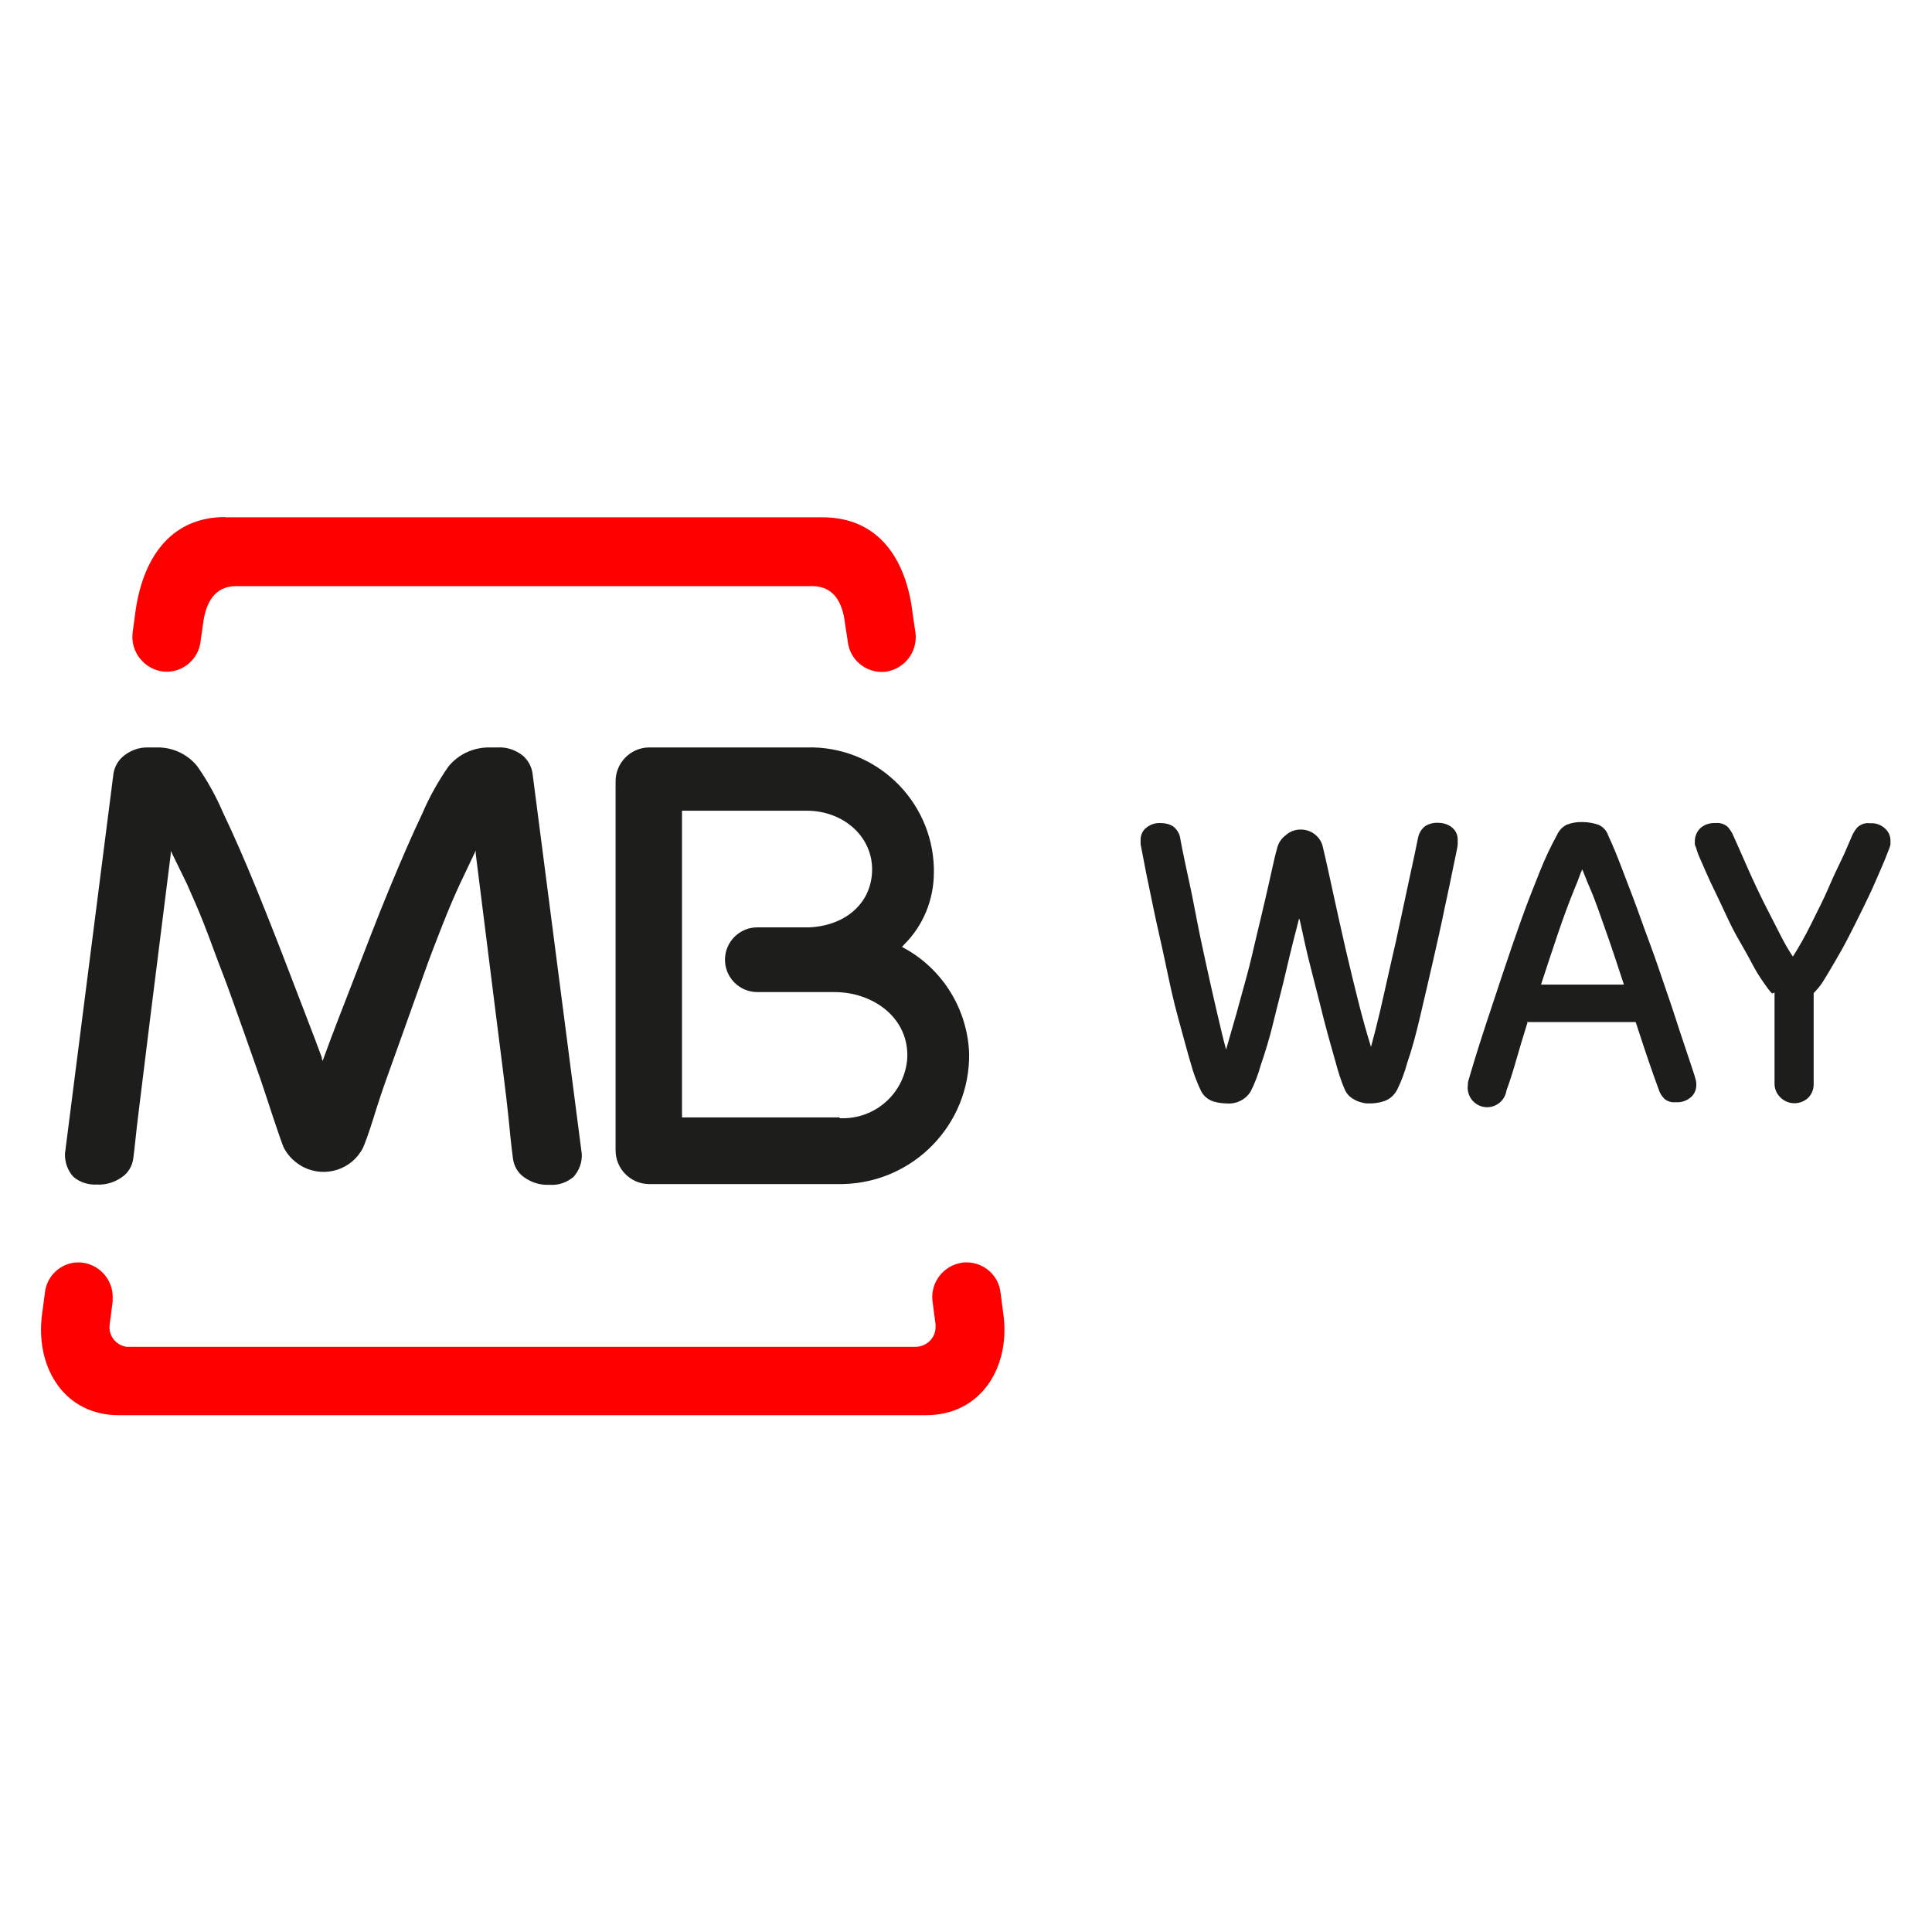
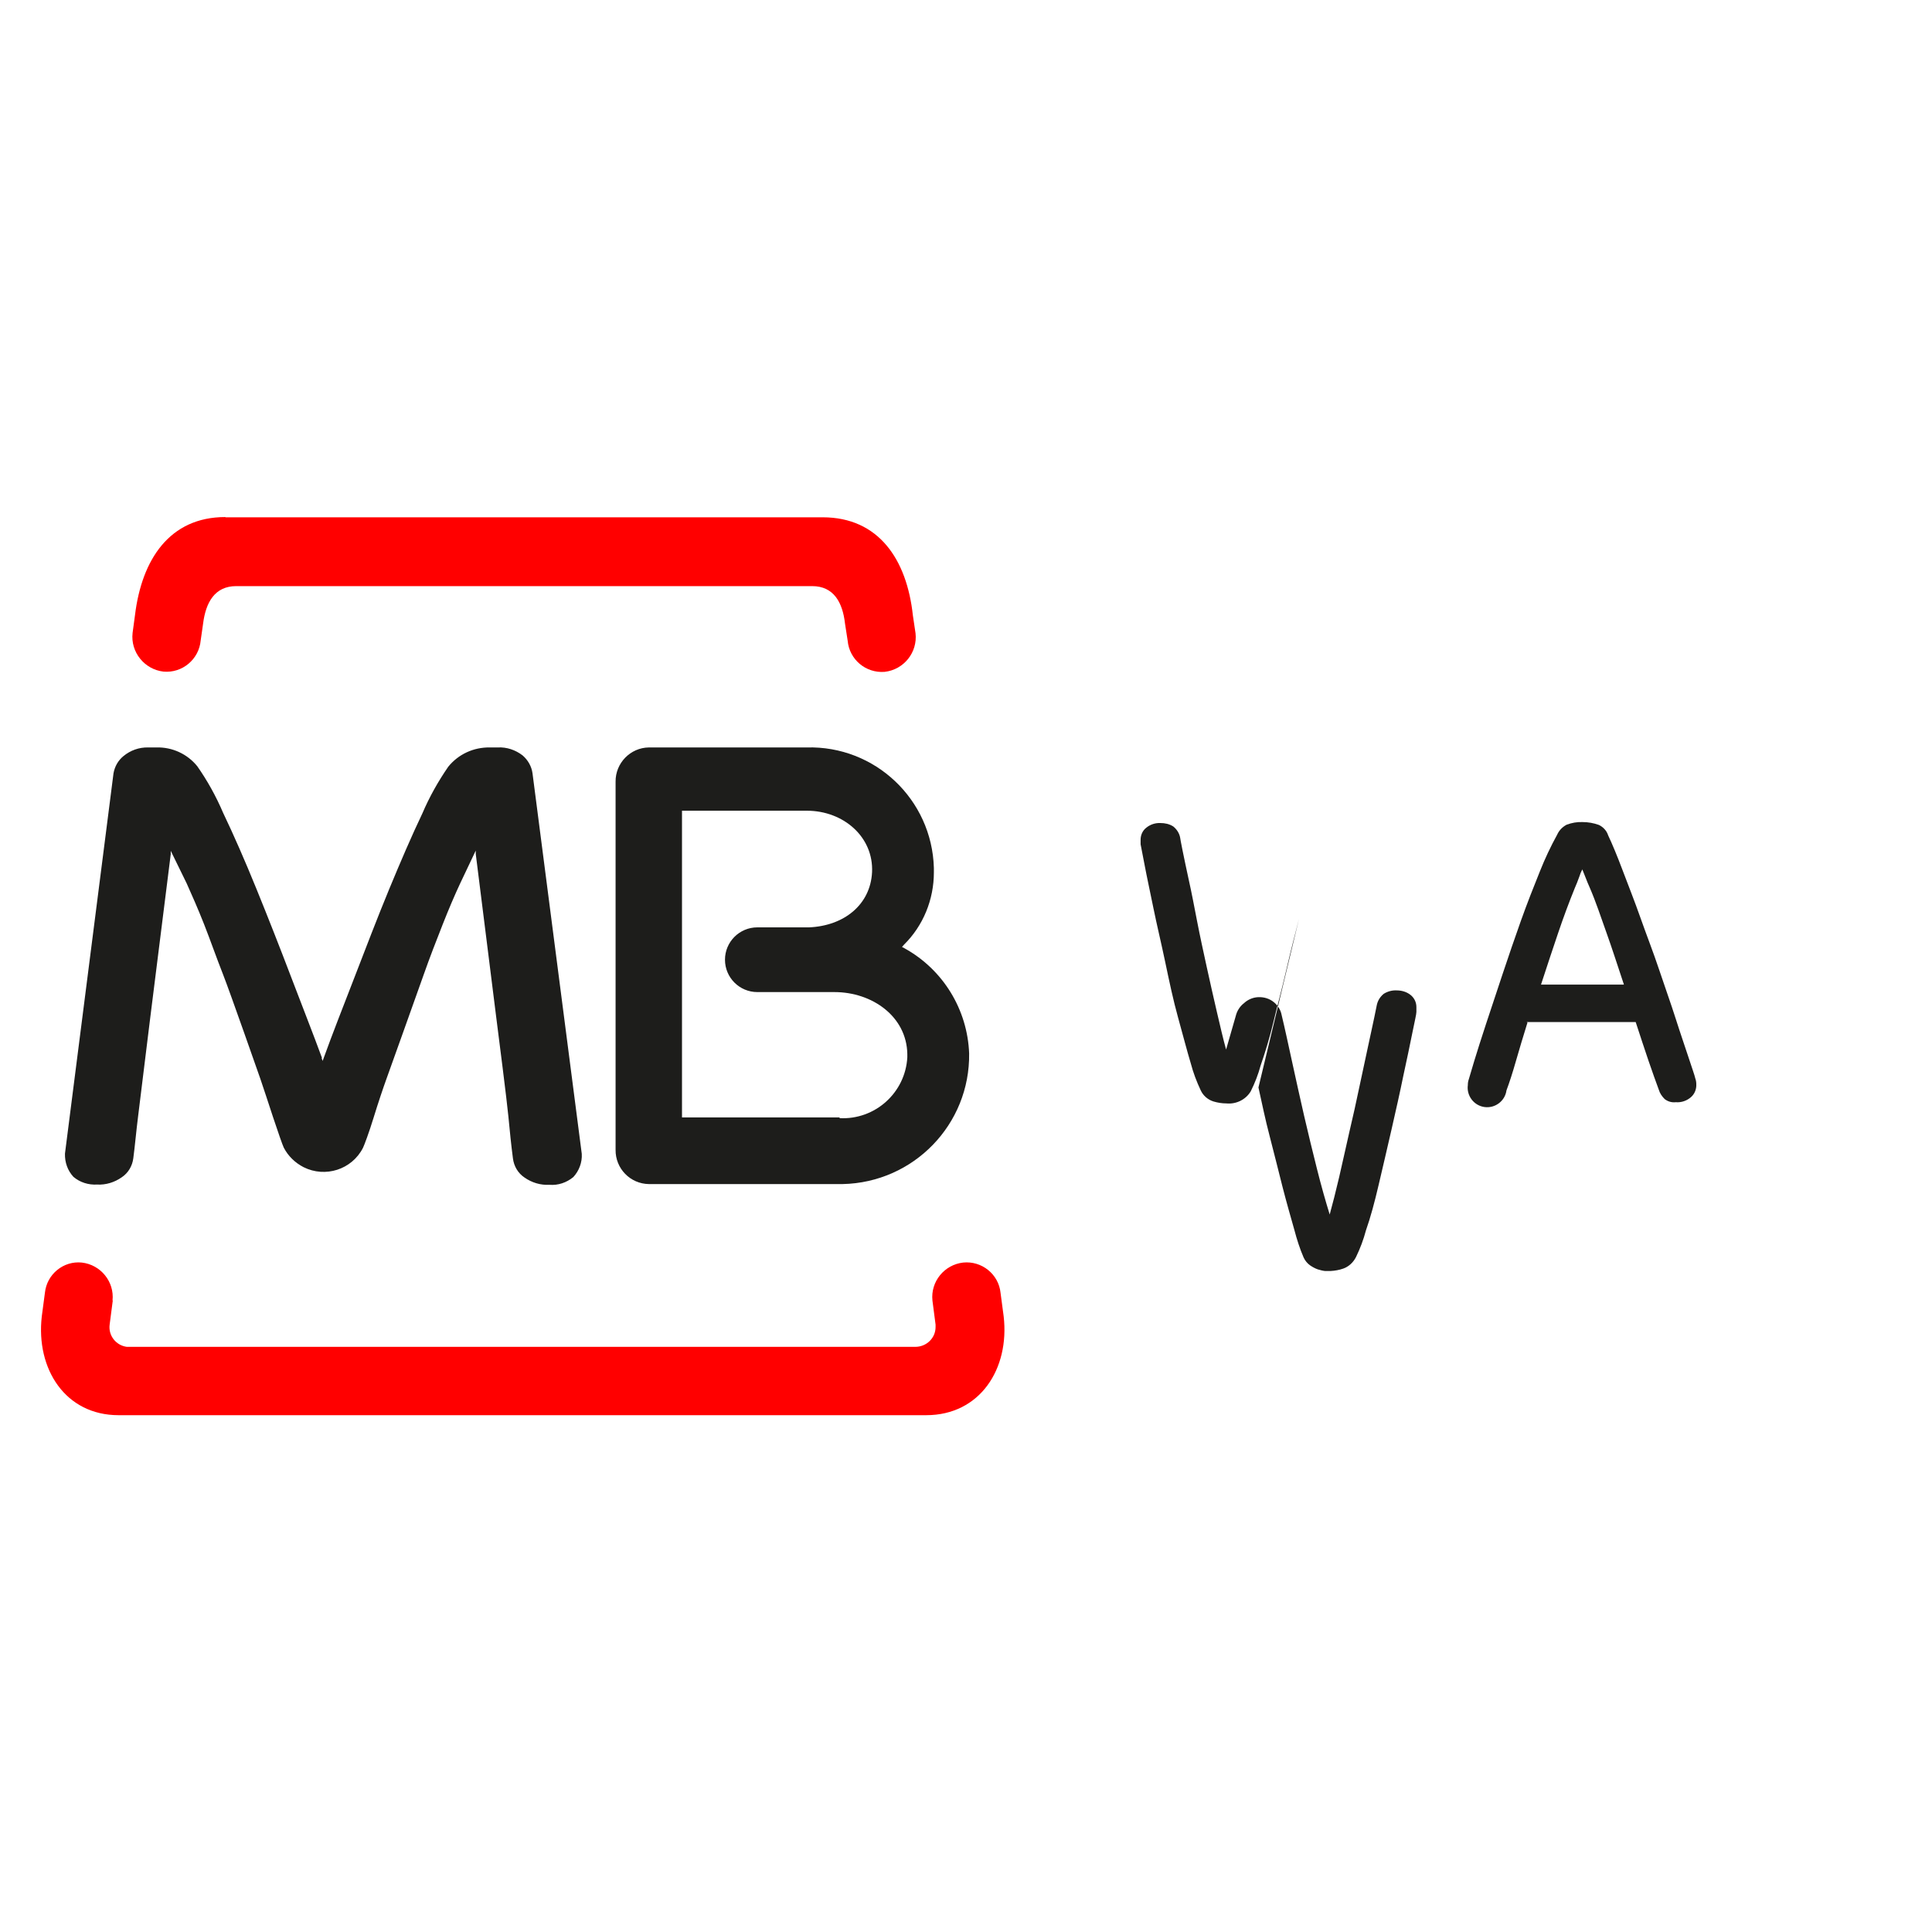
<svg xmlns="http://www.w3.org/2000/svg" id="payment_methods" data-name="payment methods" width="80" height="80" viewBox="0 0 80 80">
  <defs>
    <style>
      .cls-1 {
        fill: #1d1d1b;
      }

      .cls-2 {
        fill: red;
      }
    </style>
  </defs>
  <g id="mbway">
    <g>
      <path class="cls-2" d="M4.67,53.85l-.13,1c-.06.45.26.86.71.92,0,0,0,0,0,0h32.65c.46,0,.84-.36.84-.82h0s0-.07,0-.1l-.13-1c-.08-.78.49-1.48,1.27-1.57.77-.08,1.47.48,1.55,1.25,0,0,0,0,0,0h0l.13.98c.25,2.17-.98,4.09-3.21,4.09H4.91c-2.2,0-3.43-1.91-3.18-4.09l.13-.98c.08-.77.77-1.33,1.53-1.25,0,0,0,0,0,0h0c.78.09,1.35.79,1.27,1.57" />
      <path class="cls-1" d="M34.76,46.3c1.47.08,2.73-1.05,2.81-2.52,0-.05,0-.09,0-.14-.03-1.55-1.45-2.56-3.02-2.56h-3.19c-.74,0-1.34-.6-1.34-1.34s.6-1.34,1.34-1.34h2.14c1.44-.06,2.54-.93,2.61-2.28.07-1.46-1.18-2.55-2.7-2.55h-5.17v12.7h6.53M38.67,36.12c0,1.13-.44,2.21-1.24,3l-.08.09.11.06c1.59.88,2.6,2.53,2.67,4.35.04,2.94-2.3,5.35-5.24,5.41h-8.02c-.77-.01-1.39-.64-1.38-1.42h0v-15.24c-.01-.77.61-1.41,1.38-1.42.01,0,.03,0,.04,0h6.49c2.83-.08,5.19,2.15,5.27,4.99v.18" />
      <path class="cls-1" d="M13.32,43.82l.04.11.04-.11c.36-1,.81-2.14,1.27-3.33s.96-2.5,1.44-3.66.94-2.23,1.38-3.15c.29-.68.65-1.32,1.07-1.93.42-.52,1.05-.81,1.72-.8h.33c.37-.02.73.1,1.03.33.22.19.37.45.41.74l2.04,15.76c.02.35-.11.7-.35.96-.28.23-.63.35-.99.32-.37.02-.73-.09-1.03-.3-.27-.18-.44-.47-.48-.79-.07-.53-.13-1.11-.19-1.75s-.41-3.38-.5-4.08-.65-5.16-.85-6.78v-.14l-.65,1.37c-.22.47-.46,1.03-.72,1.69s-.53,1.35-.79,2.09-1.54,4.31-1.54,4.31c-.12.33-.34.98-.53,1.6s-.39,1.15-.44,1.25c-.46.9-1.56,1.25-2.46.8-.35-.18-.64-.46-.82-.81-.05-.1-.24-.65-.44-1.25s-.41-1.26-.53-1.6c0,0-1.26-3.6-1.54-4.31s-.53-1.43-.79-2.09-.51-1.22-.72-1.69l-.66-1.35v.14c-.2,1.6-.76,6.07-.85,6.78s-.42,3.43-.5,4.06-.13,1.22-.2,1.75c-.04.32-.21.61-.48.79-.3.21-.66.32-1.02.3-.36.02-.71-.09-.98-.32-.24-.26-.36-.6-.35-.96l2.01-15.75c.05-.28.19-.53.41-.71.29-.24.65-.37,1.03-.36h.33c.66-.02,1.29.27,1.7.78.42.6.78,1.25,1.07,1.93.44.92.9,1.97,1.38,3.15.48,1.18.96,2.4,1.44,3.66.46,1.21.9,2.32,1.27,3.33" />
      <path class="cls-2" d="M9.34,21.42h24.72c2.33,0,3.49,1.75,3.74,4.06l.11.74c.09.79-.48,1.51-1.28,1.6-.78.06-1.46-.51-1.53-1.29h0l-.11-.71c-.1-.88-.47-1.55-1.36-1.55H9.78c-.89,0-1.26.68-1.37,1.55l-.1.7c-.07.78-.76,1.36-1.54,1.29h0c-.79-.09-1.37-.81-1.28-1.6,0,0,0,0,0,0l.1-.74c.28-2.3,1.43-4.06,3.74-4.06" />
-       <path class="cls-1" d="M53.79,38.04c-.17.66-.35,1.36-.53,2.14s-.37,1.47-.53,2.14-.35,1.28-.53,1.8c-.1.37-.24.73-.41,1.07-.21.35-.61.54-1.01.5-.18,0-.36-.03-.53-.08-.23-.07-.43-.24-.53-.46-.17-.36-.31-.73-.41-1.11-.16-.53-.33-1.19-.53-1.91s-.36-1.48-.53-2.29-.35-1.55-.49-2.24-.27-1.28-.36-1.76-.15-.77-.17-.88c0-.04,0-.08,0-.12v-.07c0-.19.08-.38.24-.5.16-.13.37-.2.58-.19.19,0,.37.04.53.14.15.12.26.29.29.48,0,0,.03.2.1.53s.15.74.26,1.23.22,1.07.34,1.69.26,1.26.4,1.9.28,1.26.42,1.86.26,1.12.38,1.55c.12-.41.25-.87.4-1.39s.29-1.07.44-1.6.28-1.12.41-1.67.26-1.07.37-1.56.21-.9.29-1.28.15-.65.2-.83c.05-.21.17-.4.34-.53.16-.15.37-.24.59-.25.24-.01.47.06.65.21.17.14.28.32.32.53.14.58.28,1.24.44,1.97s.32,1.46.49,2.2.35,1.47.53,2.19.36,1.35.53,1.9c.12-.43.25-.95.39-1.54s.27-1.22.42-1.86.29-1.26.42-1.89.26-1.19.36-1.68.2-.9.26-1.21.1-.48.1-.49c.04-.19.14-.35.29-.47.16-.1.35-.15.53-.14.21,0,.42.06.58.19.15.12.24.3.24.5v.07s0,.09,0,.13c0,.1-.07.38-.17.88s-.22,1.07-.37,1.76c-.14.69-.31,1.44-.49,2.23s-.36,1.55-.53,2.28-.34,1.36-.53,1.9c-.1.38-.24.75-.41,1.1-.11.22-.3.4-.53.48-.17.06-.35.09-.53.1-.07,0-.15,0-.22,0-.1-.01-.21-.04-.31-.07-.11-.04-.22-.1-.32-.17-.11-.08-.2-.19-.26-.32-.16-.37-.28-.75-.38-1.13-.15-.53-.32-1.12-.49-1.78s-.34-1.37-.53-2.09-.33-1.41-.47-2.04" />
+       <path class="cls-1" d="M53.79,38.04c-.17.66-.35,1.36-.53,2.14s-.37,1.47-.53,2.14-.35,1.28-.53,1.8c-.1.37-.24.73-.41,1.07-.21.35-.61.54-1.01.5-.18,0-.36-.03-.53-.08-.23-.07-.43-.24-.53-.46-.17-.36-.31-.73-.41-1.11-.16-.53-.33-1.19-.53-1.91s-.36-1.48-.53-2.29-.35-1.55-.49-2.24-.27-1.28-.36-1.76-.15-.77-.17-.88c0-.04,0-.08,0-.12v-.07c0-.19.08-.38.24-.5.16-.13.37-.2.58-.19.19,0,.37.04.53.14.15.12.26.29.29.48,0,0,.03.2.1.53s.15.74.26,1.23.22,1.07.34,1.69.26,1.26.4,1.9.28,1.26.42,1.86.26,1.12.38,1.55c.12-.41.25-.87.4-1.39c.05-.21.17-.4.34-.53.16-.15.37-.24.59-.25.24-.01.47.06.65.21.17.14.28.32.32.53.14.58.28,1.24.44,1.97s.32,1.46.49,2.2.35,1.47.53,2.19.36,1.35.53,1.9c.12-.43.25-.95.39-1.54s.27-1.22.42-1.86.29-1.26.42-1.89.26-1.19.36-1.68.2-.9.26-1.21.1-.48.1-.49c.04-.19.14-.35.29-.47.16-.1.35-.15.53-.14.21,0,.42.06.58.19.15.12.24.3.24.5v.07s0,.09,0,.13c0,.1-.07.38-.17.88s-.22,1.07-.37,1.76c-.14.69-.31,1.44-.49,2.23s-.36,1.55-.53,2.28-.34,1.36-.53,1.9c-.1.38-.24.75-.41,1.1-.11.22-.3.4-.53.48-.17.06-.35.09-.53.1-.07,0-.15,0-.22,0-.1-.01-.21-.04-.31-.07-.11-.04-.22-.1-.32-.17-.11-.08-.2-.19-.26-.32-.16-.37-.28-.75-.38-1.13-.15-.53-.32-1.12-.49-1.78s-.34-1.37-.53-2.09-.33-1.41-.47-2.04" />
      <path class="cls-1" d="M63.25,42.34c-.18.58-.34,1.11-.48,1.6s-.27.89-.39,1.21c-.06.44-.47.75-.91.69-.44-.06-.75-.47-.69-.91,0-.08.01-.16.04-.24l.22-.74c.13-.42.29-.94.5-1.57s.43-1.3.68-2.05.5-1.48.76-2.21.53-1.41.78-2.03c.21-.53.45-1.04.72-1.53.08-.18.22-.32.39-.41.21-.08.44-.12.66-.11.23,0,.46.04.68.12.18.09.32.24.38.43.17.36.37.84.6,1.45s.49,1.26.74,1.97.53,1.42.77,2.14.49,1.41.69,2.04.39,1.17.53,1.6.25.73.28.87c.03.08.04.16.04.24.01.2-.07.4-.22.53-.17.15-.4.23-.63.21-.17.02-.33-.03-.46-.13-.11-.11-.2-.24-.24-.38-.12-.32-.26-.72-.43-1.21s-.34-1.03-.53-1.6h-4.52M67.24,40.76c-.26-.78-.49-1.5-.72-2.14s-.43-1.26-.69-1.86c-.06-.13-.12-.28-.19-.46s-.11-.27-.12-.3c-.05.09-.09.19-.12.29-.07.19-.13.35-.19.48-.24.59-.47,1.21-.69,1.86s-.46,1.37-.71,2.14h3.43Z" />
-       <path class="cls-1" d="M73.38,41.14c-.06-.06-.12-.13-.17-.2l-.18-.25c-.17-.24-.35-.53-.53-.88s-.4-.71-.6-1.07-.39-.77-.57-1.16-.36-.75-.51-1.07-.28-.63-.39-.88c-.08-.17-.15-.35-.2-.53-.02-.04-.04-.09-.05-.14v-.13c0-.2.08-.39.22-.53.17-.16.4-.23.63-.22.2-.02.39.04.53.18.09.11.17.23.22.36l.18.4c.09.2.2.45.33.75s.28.63.45.99.34.71.53,1.07l.51,1c.14.27.29.53.46.78.27-.43.52-.87.74-1.32.26-.53.53-1.04.75-1.56s.45-.97.63-1.36l.32-.74c.05-.13.13-.25.22-.36.14-.14.34-.21.53-.18.23-.02.46.06.63.22.15.14.23.33.22.53,0,.04,0,.09,0,.13l-.04.14-.21.53c-.1.25-.23.53-.38.88s-.32.7-.5,1.07-.38.77-.58,1.16-.4.75-.59,1.07-.38.65-.53.88c-.1.15-.22.29-.35.42v3.74c.01.22-.07.44-.22.59-.32.31-.83.31-1.15,0-.17-.16-.26-.38-.25-.61v-3.74" />
    </g>
  </g>
</svg>